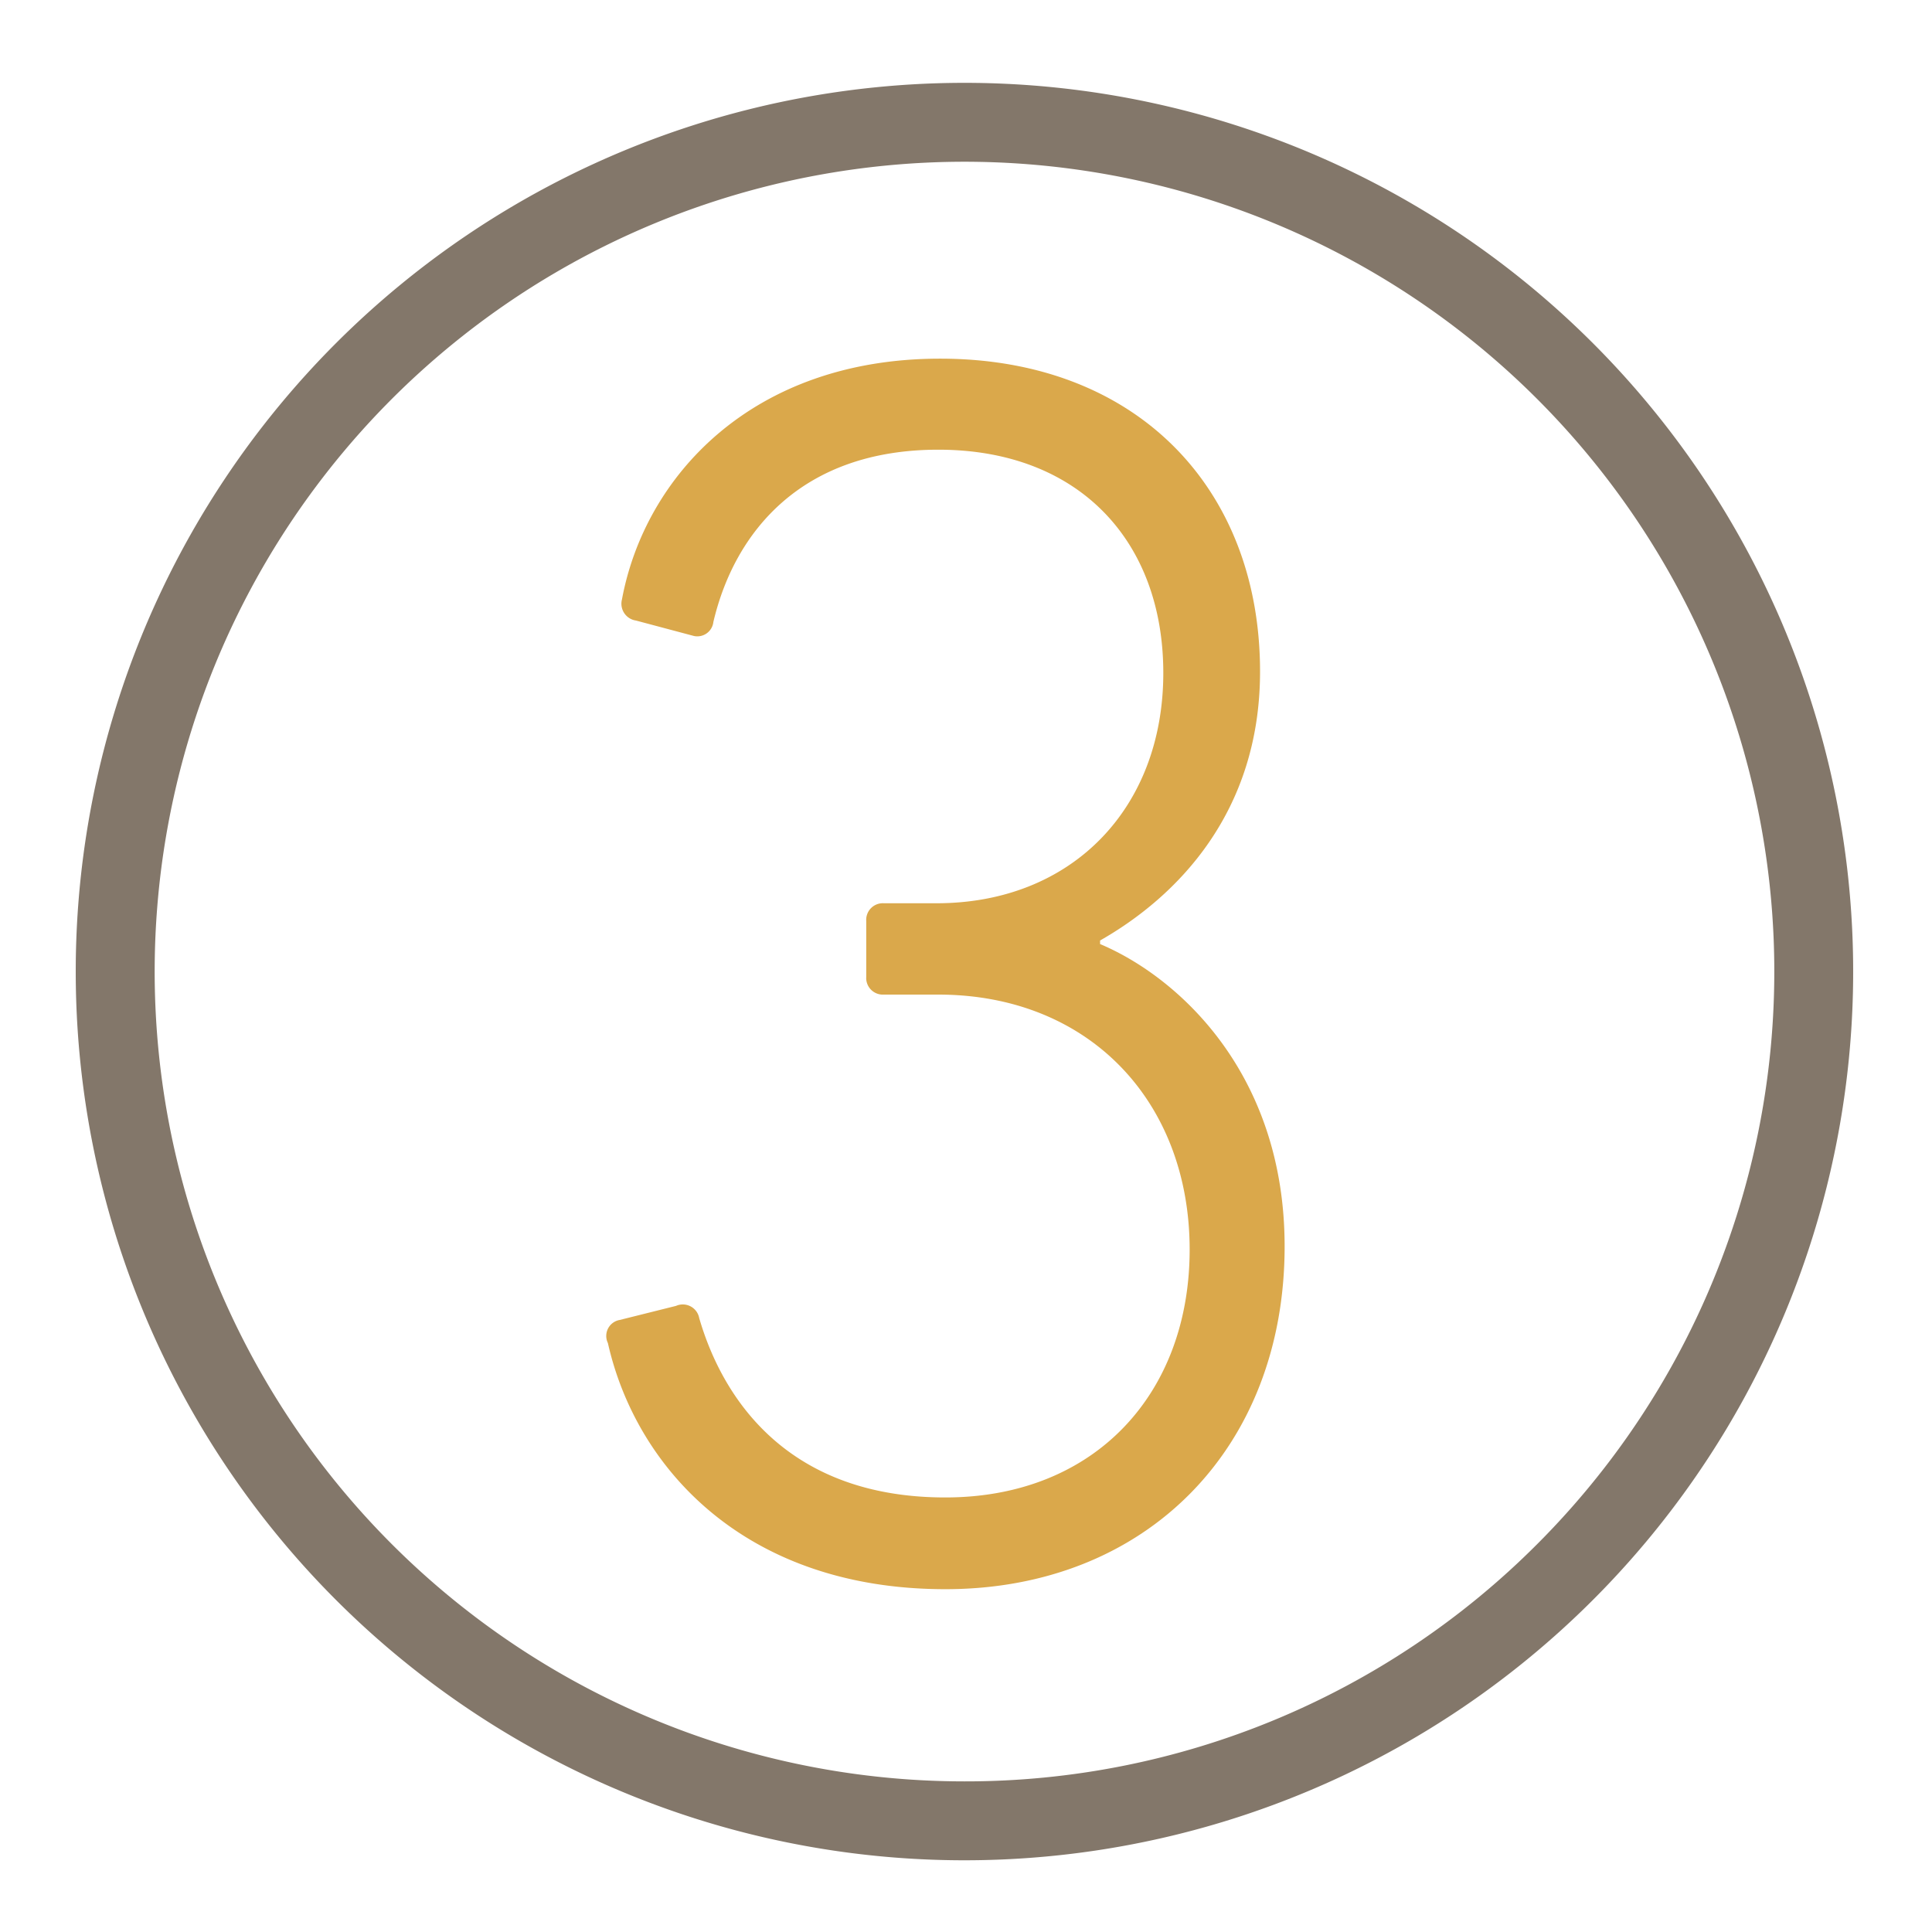
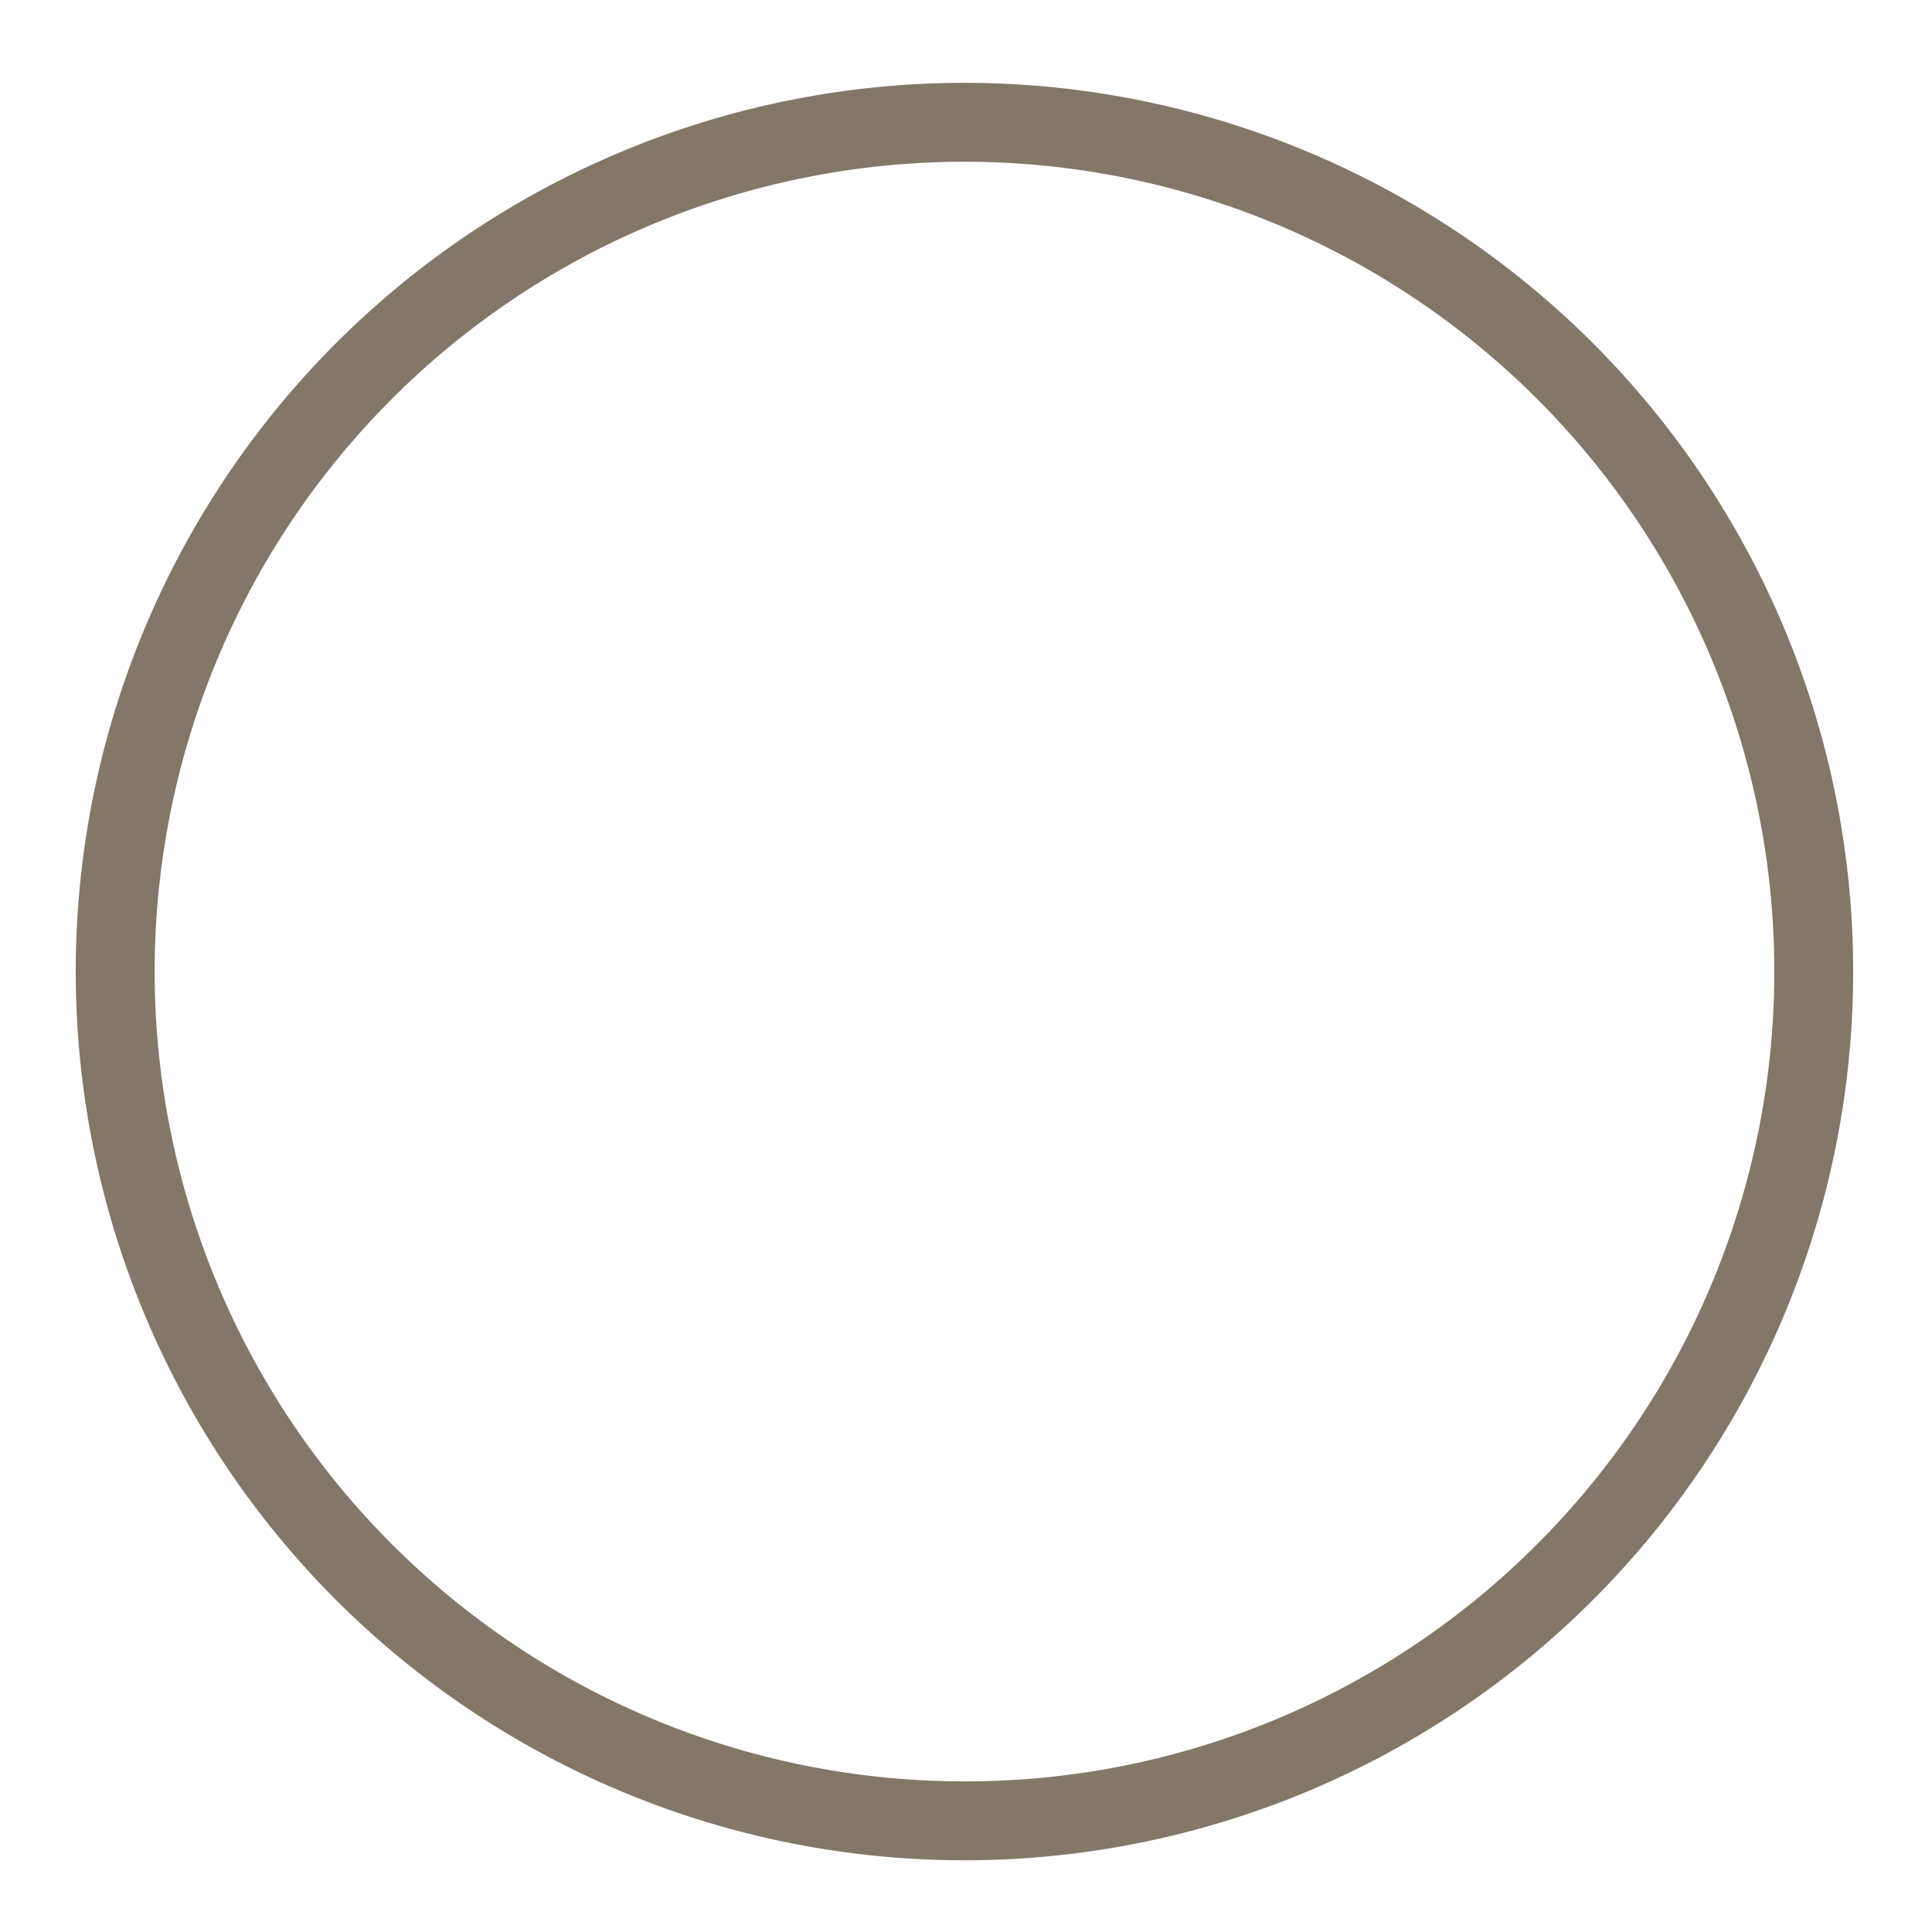
<svg xmlns="http://www.w3.org/2000/svg" id="Layer_1" data-name="Layer 1" viewBox="0 0 250 250">
  <defs>
    <style>.cls-1{fill:#daa84b;}.cls-2{fill:#83776a;}</style>
  </defs>
  <title>gene-aware-3-25</title>
-   <path class="cls-1" d="M78.66,173.79c3.64,16.15,17.74,31.85,43.67,31.85s43.9-18.2,43.9-44.36c0-22.29-13.65-34.8-23.88-39.12v-.46c10-5.69,20.7-16.6,20.7-34.8,0-23.66-15.92-40.49-41.4-40.49-24.34,0-38.21,15.24-41.17,31.16A2.2,2.2,0,0,0,82.3,80.3l7.51,2a2.09,2.09,0,0,0,2.5-1.82c2.73-11.6,11.37-22.29,29.11-22.29,18.2,0,29.11,11.83,29.11,28.89,0,17.51-11.83,29.8-29.34,29.8h-6.83a2.15,2.15,0,0,0-2.27,2.27v7.28a2.15,2.15,0,0,0,2.27,2.27h7.05c19.56,0,32.53,13.88,32.53,33,0,18.65-12.28,32.07-31.62,32.07-20,0-28.66-12.28-31.84-23.2a2.16,2.16,0,0,0-3-1.59l-7.28,1.82A2.1,2.1,0,0,0,78.66,173.79Z" />
  <path class="cls-2" d="M124.8,235.62v5.1a115,115,0,1,0-115-115,115,115,0,0,0,115,115V230.51a104.79,104.79,0,1,1,74.1-30.69,104.44,104.44,0,0,1-74.1,30.69Z" />
</svg>